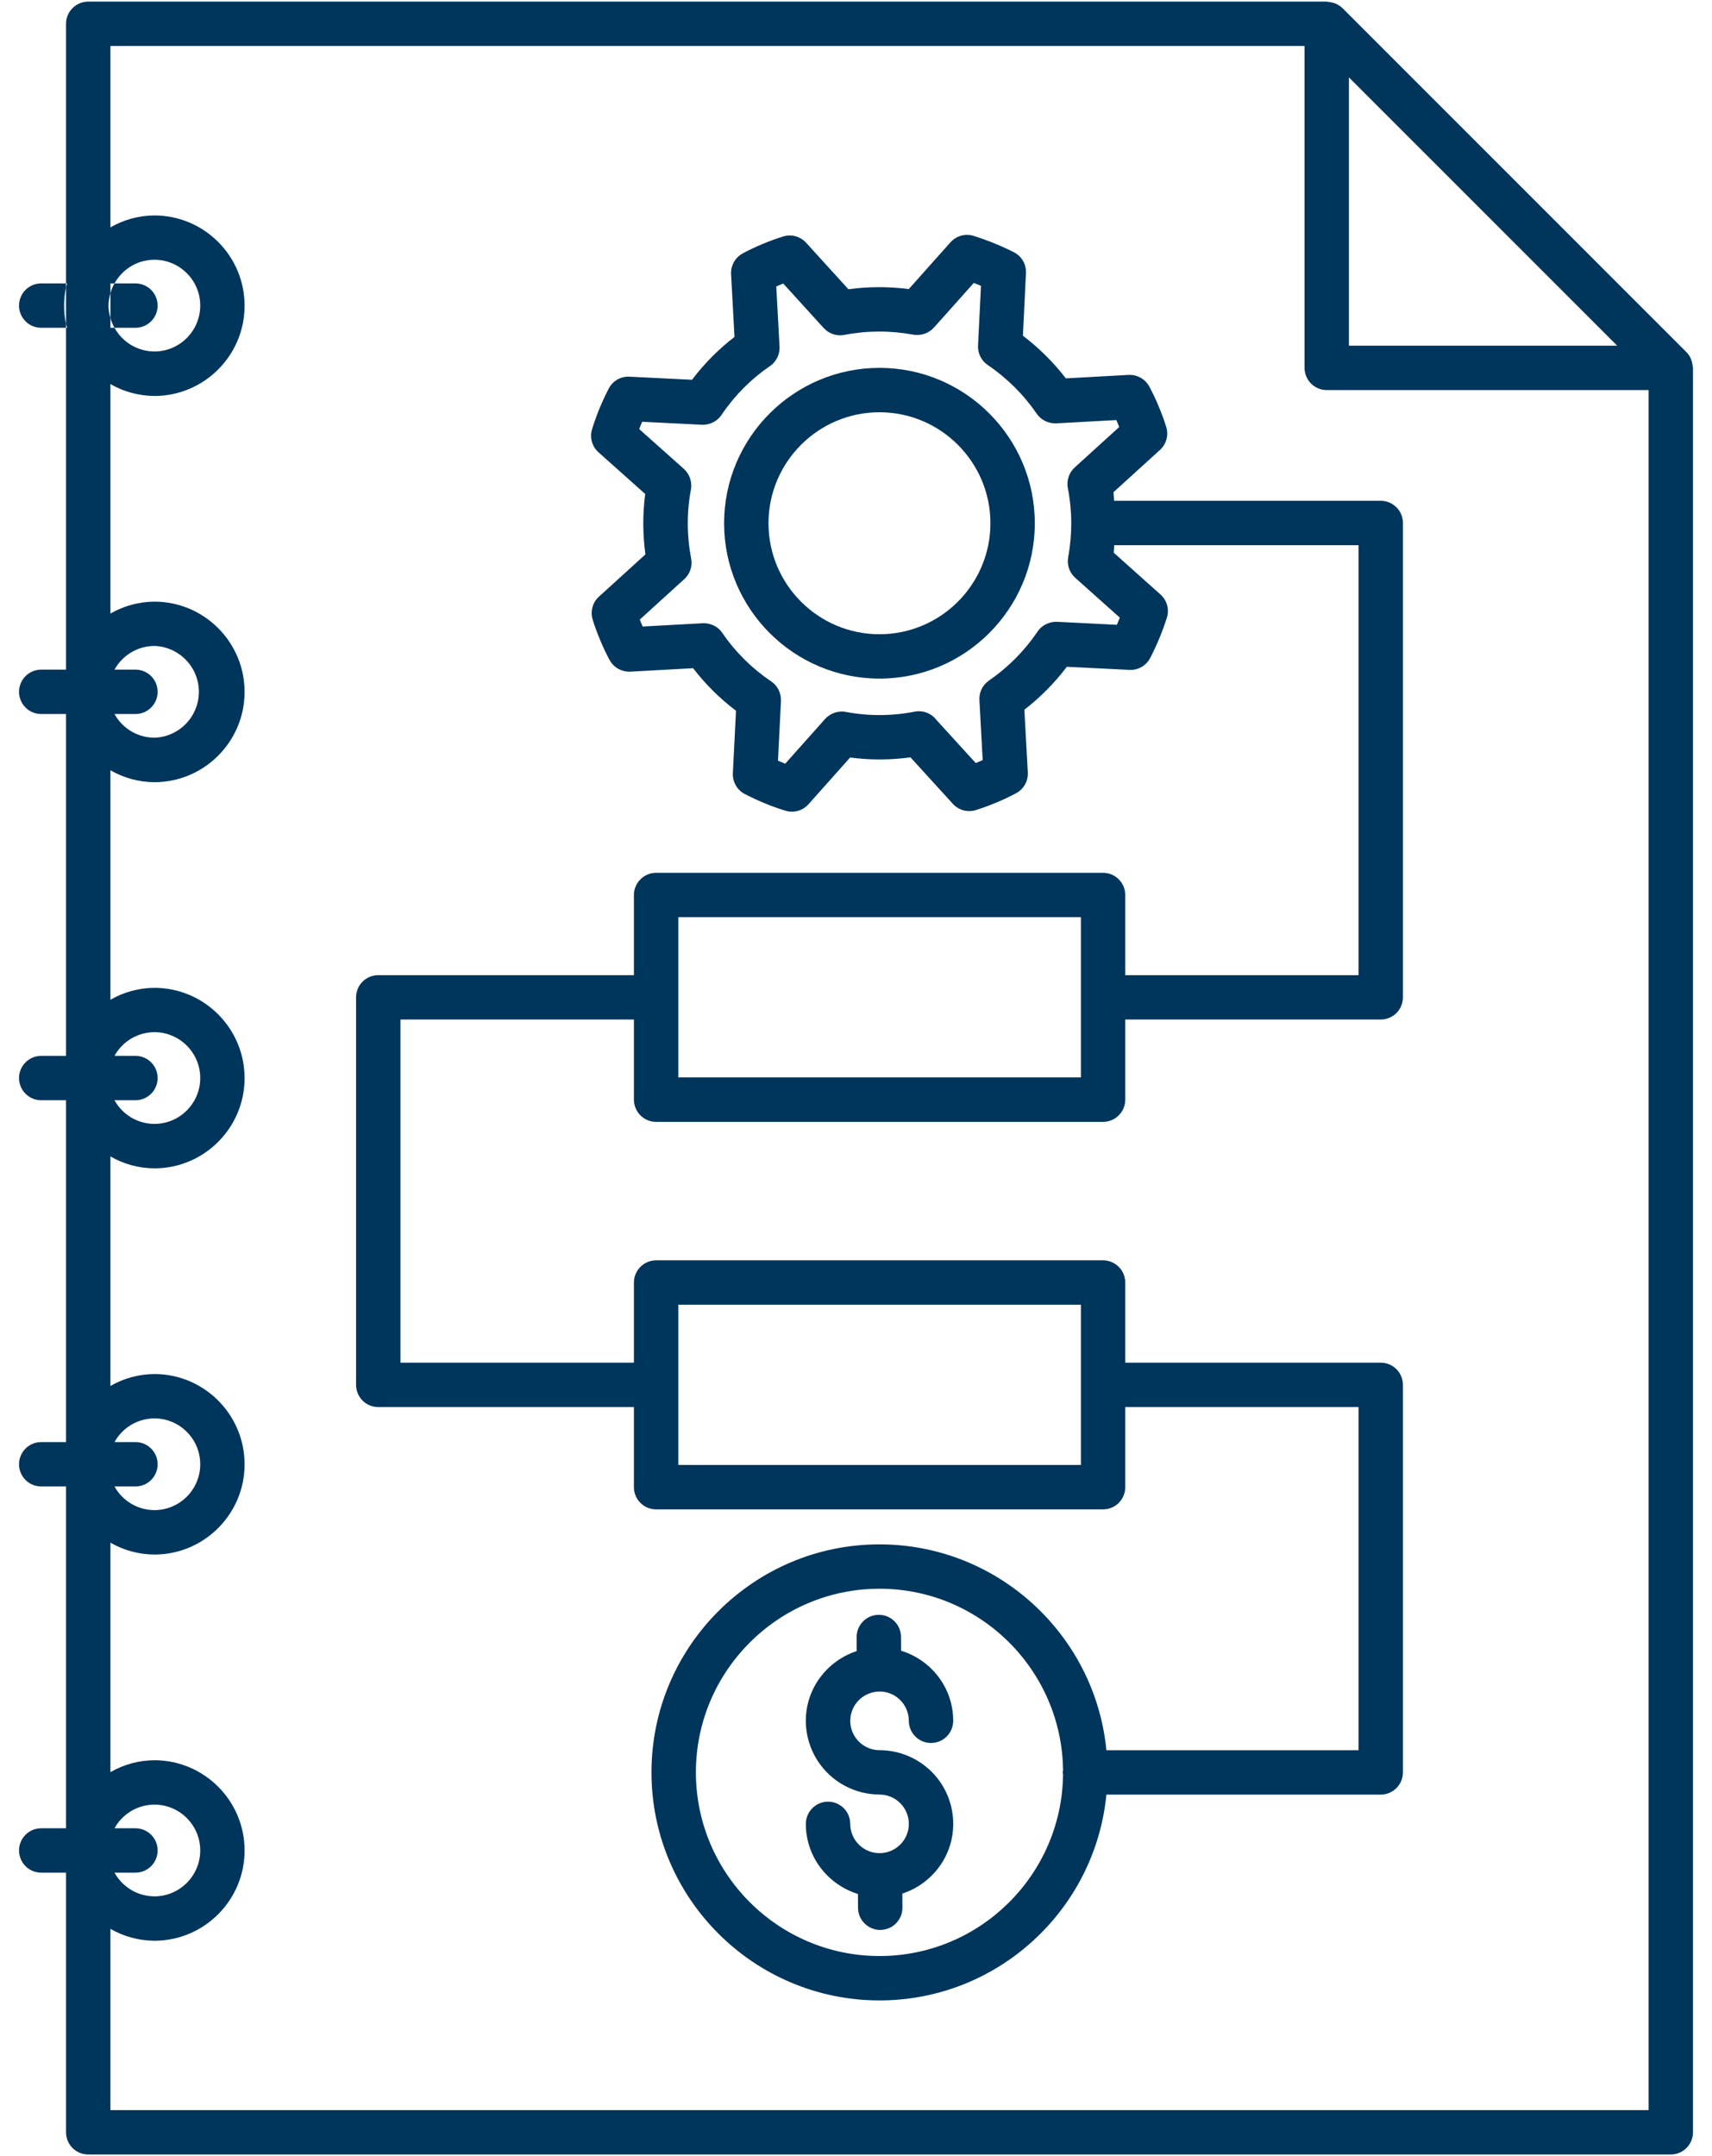
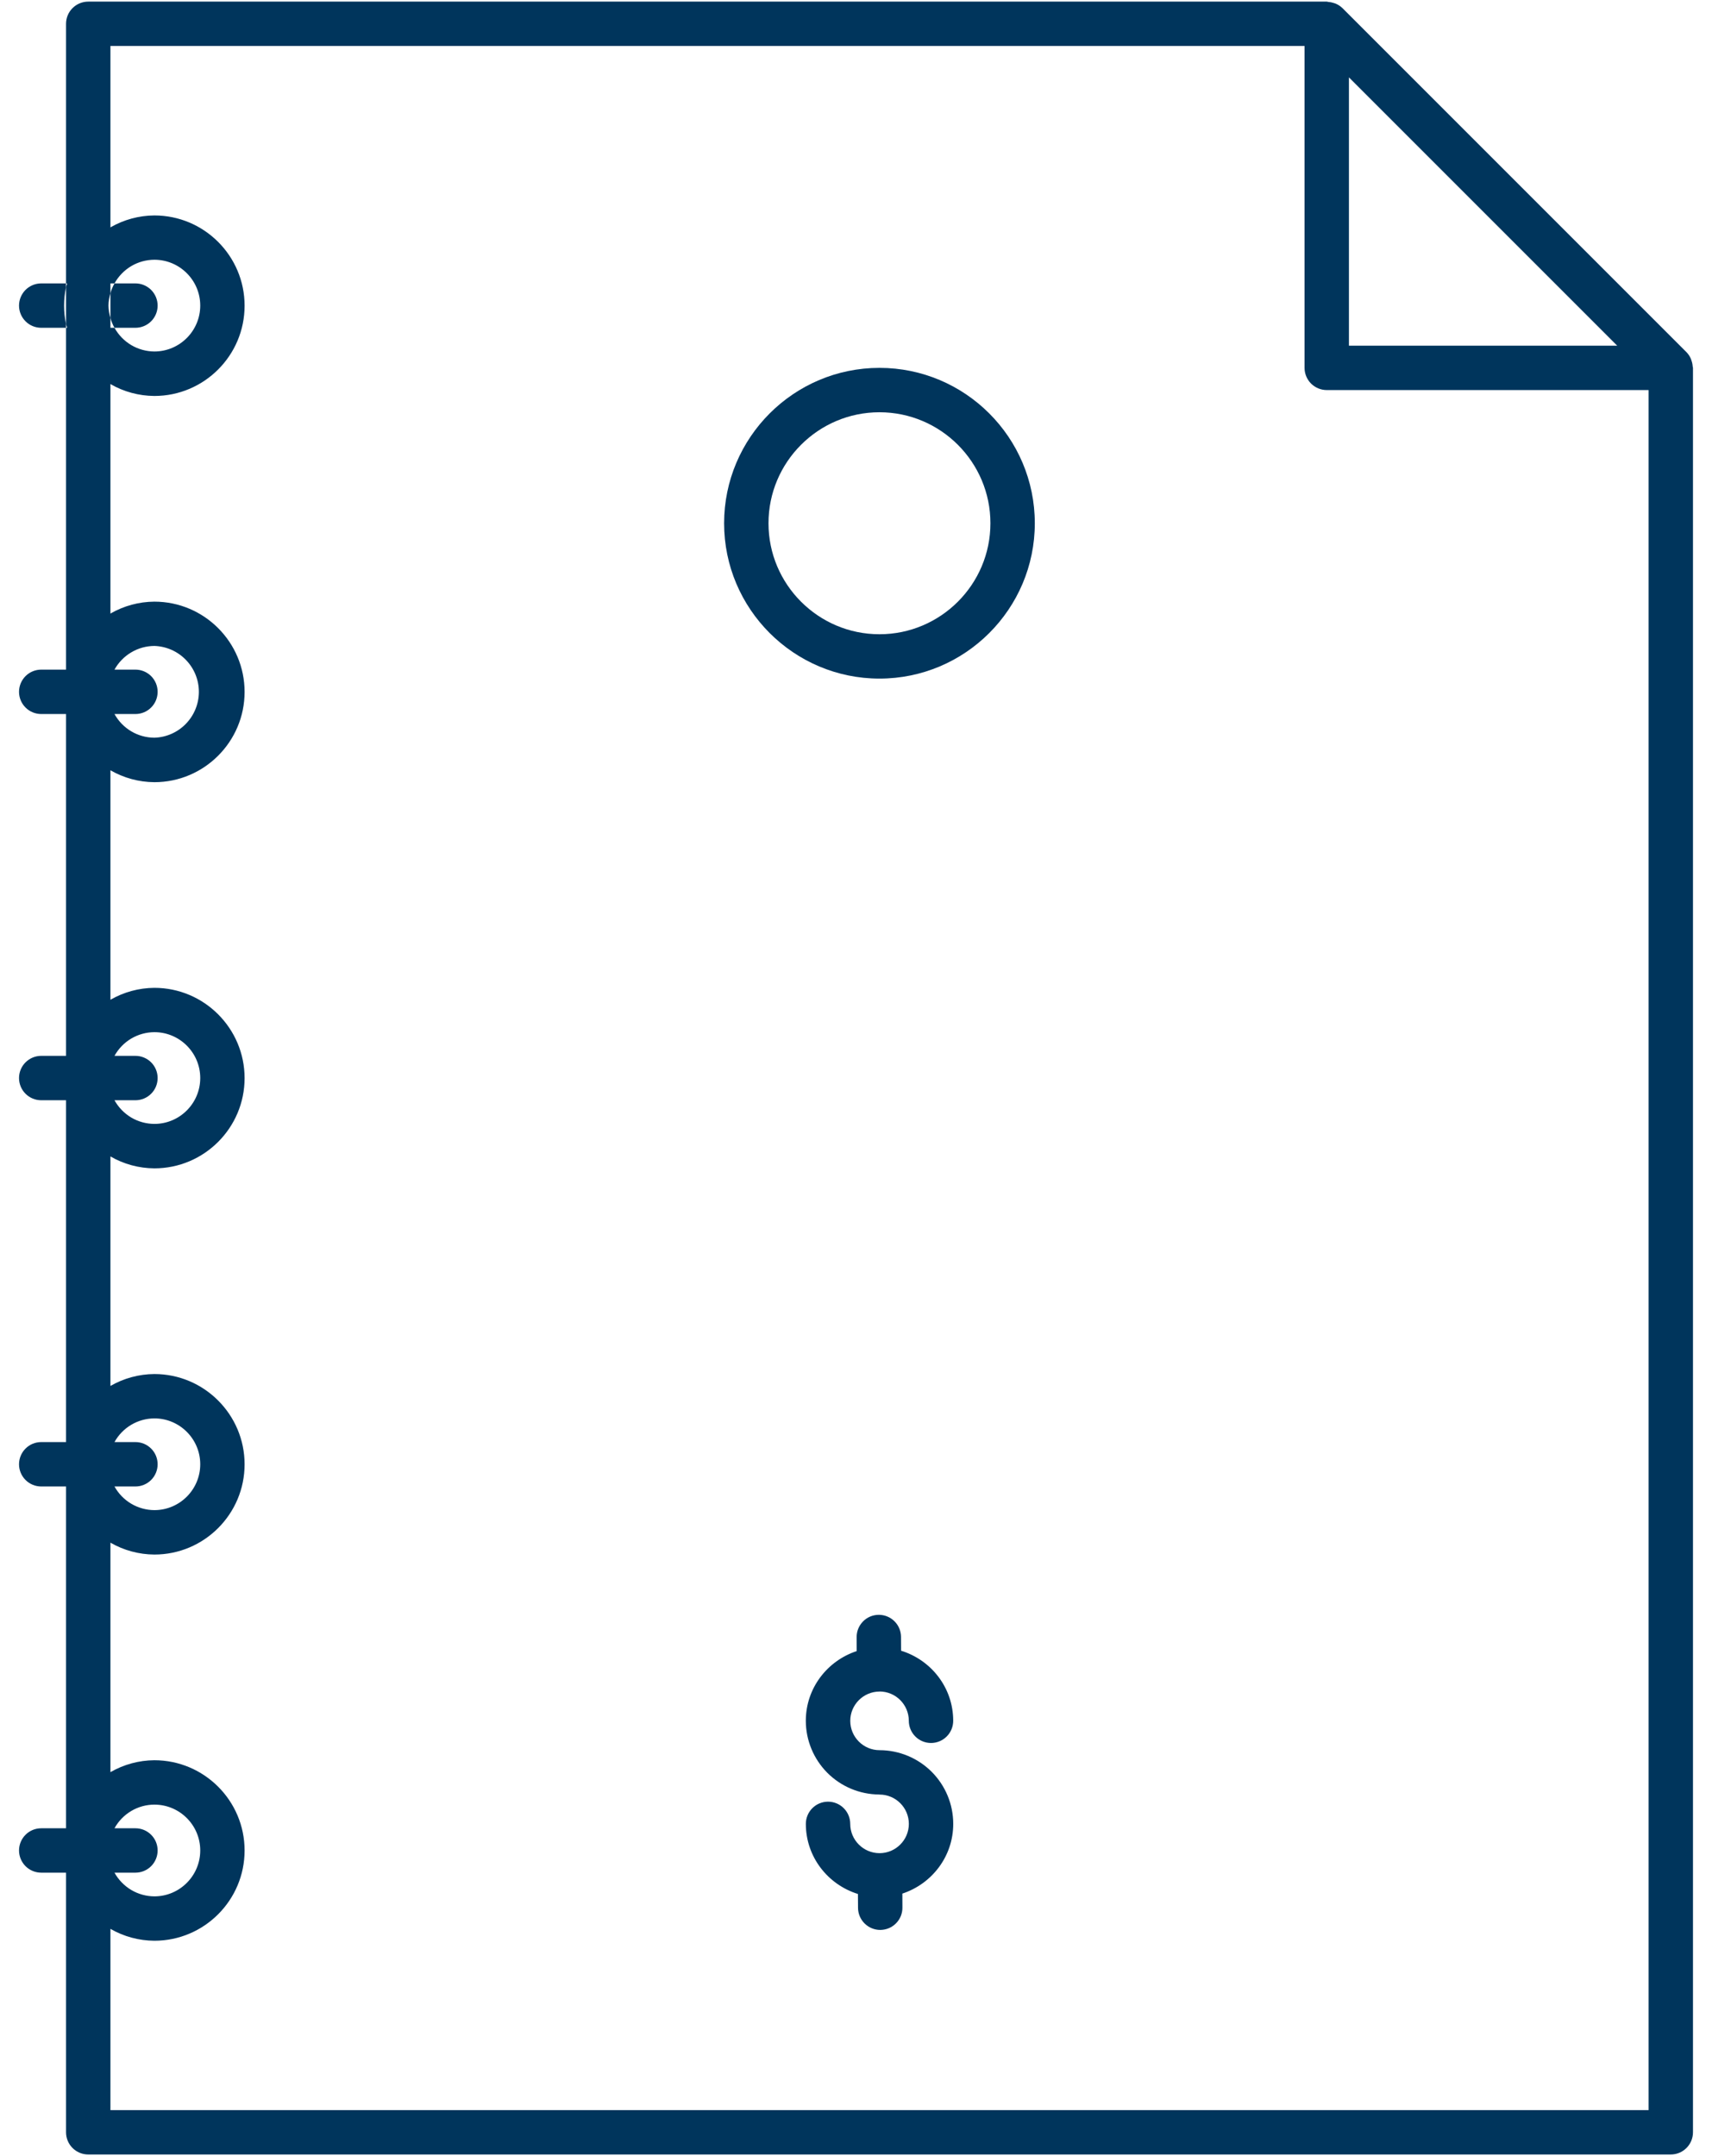
<svg xmlns="http://www.w3.org/2000/svg" width="54" height="68" viewBox="0 0 54 68" fill="none">
  <g id="Group">
    <path id="Vector" d="M53.391 11.559C53.387 11.496 53.375 11.433 53.353 11.373C53.346 11.351 53.34 11.329 53.33 11.307C53.298 11.234 53.252 11.167 53.197 11.109L53.194 11.106L42.344 0.256L42.341 0.254C42.283 0.198 42.216 0.153 42.142 0.12C42.121 0.11 42.099 0.105 42.077 0.097C42.017 0.077 41.956 0.064 41.894 0.06C41.878 0.058 41.864 0.051 41.848 0.051H2.783C2.597 0.051 2.419 0.125 2.288 0.256C2.156 0.387 2.083 0.565 2.083 0.751V8.939H2.119C2.109 8.979 2.091 9.016 2.083 9.056V10.221C2.091 10.262 2.109 10.299 2.119 10.339H2.083V21.119H1.3C1.114 21.119 0.936 21.193 0.805 21.324C0.674 21.456 0.6 21.634 0.6 21.819C0.6 22.005 0.674 22.183 0.805 22.314C0.936 22.446 1.114 22.519 1.3 22.519H2.083V33.3H1.3C1.114 33.3 0.936 33.374 0.805 33.505C0.674 33.636 0.6 33.814 0.6 34C0.6 34.186 0.674 34.364 0.805 34.495C0.936 34.626 1.114 34.7 1.3 34.7H2.083V45.481H1.3C1.114 45.481 0.936 45.554 0.805 45.686C0.674 45.817 0.6 45.995 0.6 46.181C0.6 46.366 0.674 46.544 0.805 46.676C0.936 46.807 1.114 46.881 1.3 46.881H2.083V57.661H1.3C1.114 57.661 0.936 57.734 0.805 57.866C0.674 57.997 0.6 58.175 0.6 58.361C0.6 58.546 0.674 58.724 0.805 58.856C0.936 58.987 1.114 59.061 1.3 59.061H2.083V67.249C2.083 67.435 2.156 67.613 2.288 67.744C2.419 67.876 2.597 67.949 2.783 67.949H52.7C52.885 67.949 53.063 67.876 53.195 67.744C53.326 67.613 53.4 67.435 53.4 67.249V11.601C53.4 11.587 53.392 11.574 53.391 11.559ZM51.01 10.902H42.548V2.44L51.01 10.902ZM3.422 9.638C3.422 9.501 3.448 9.371 3.483 9.246V8.938H3.611C3.736 8.713 3.918 8.525 4.139 8.393C4.36 8.262 4.613 8.193 4.87 8.192C5.668 8.192 6.316 8.841 6.316 9.638C6.316 10.435 5.667 11.085 4.87 11.085C4.613 11.084 4.36 11.014 4.139 10.883C3.918 10.752 3.736 10.563 3.611 10.338H3.483V10.03C3.445 9.903 3.424 9.771 3.422 9.638ZM4.272 57.661H3.611C3.736 57.435 3.918 57.247 4.139 57.116C4.36 56.985 4.613 56.915 4.87 56.915C5.668 56.915 6.316 57.563 6.316 58.361C6.316 59.158 5.667 59.808 4.87 59.808C4.613 59.807 4.36 59.737 4.139 59.606C3.918 59.474 3.736 59.286 3.611 59.061H4.272C4.458 59.061 4.636 58.987 4.767 58.856C4.899 58.724 4.972 58.546 4.972 58.361C4.972 58.175 4.899 57.997 4.767 57.866C4.636 57.734 4.458 57.661 4.272 57.661ZM4.272 45.481H3.611C3.736 45.255 3.918 45.067 4.139 44.936C4.36 44.805 4.613 44.735 4.87 44.734C5.668 44.734 6.316 45.383 6.316 46.181C6.316 46.978 5.667 47.627 4.87 47.627C4.613 47.626 4.361 47.556 4.139 47.425C3.918 47.294 3.736 47.106 3.611 46.881H4.272C4.458 46.881 4.636 46.807 4.767 46.676C4.899 46.544 4.972 46.366 4.972 46.181C4.972 45.995 4.899 45.817 4.767 45.686C4.636 45.554 4.458 45.481 4.272 45.481ZM4.272 33.3H3.611C3.736 33.075 3.918 32.886 4.139 32.755C4.36 32.624 4.613 32.554 4.87 32.553C5.668 32.553 6.316 33.202 6.316 34C6.316 34.798 5.667 35.446 4.87 35.446C4.613 35.445 4.361 35.376 4.139 35.245C3.918 35.113 3.736 34.925 3.611 34.7H4.272C4.458 34.7 4.636 34.626 4.767 34.495C4.899 34.364 4.972 34.186 4.972 34C4.972 33.814 4.899 33.636 4.767 33.505C4.636 33.374 4.458 33.3 4.272 33.3ZM4.272 21.119H3.611C3.736 20.894 3.918 20.706 4.139 20.575C4.36 20.443 4.613 20.373 4.87 20.372C5.246 20.384 5.603 20.542 5.864 20.812C6.126 21.082 6.273 21.443 6.273 21.819C6.273 22.195 6.126 22.557 5.864 22.827C5.603 23.097 5.246 23.255 4.87 23.266C4.613 23.265 4.36 23.196 4.139 23.064C3.918 22.933 3.736 22.745 3.611 22.519H4.272C4.458 22.519 4.636 22.446 4.767 22.314C4.899 22.183 4.972 22.005 4.972 21.819C4.972 21.634 4.899 21.456 4.767 21.324C4.636 21.193 4.458 21.119 4.272 21.119ZM52 66.55H3.483V60.833C3.904 61.076 4.382 61.205 4.869 61.208C6.438 61.208 7.715 59.932 7.715 58.361C7.715 56.791 6.438 55.515 4.869 55.515C4.382 55.518 3.904 55.648 3.483 55.891V48.653C3.904 48.896 4.382 49.025 4.869 49.028C6.438 49.028 7.715 47.752 7.715 46.182C7.715 44.613 6.438 43.335 4.869 43.335C4.382 43.338 3.904 43.468 3.483 43.711V36.472C3.904 36.716 4.382 36.845 4.869 36.848C6.438 36.848 7.715 35.572 7.715 34.002C7.715 32.433 6.438 31.155 4.869 31.155C4.382 31.158 3.904 31.288 3.483 31.531V24.293C3.904 24.536 4.382 24.666 4.869 24.669C6.438 24.669 7.715 23.392 7.715 21.822C7.715 20.252 6.438 18.975 4.869 18.975C4.382 18.978 3.904 19.108 3.483 19.351V12.113C3.904 12.356 4.382 12.485 4.869 12.488C6.438 12.488 7.715 11.212 7.715 9.641C7.715 8.071 6.438 6.795 4.869 6.795C4.382 6.798 3.904 6.928 3.483 7.171V1.45H41.148V11.601C41.148 11.787 41.222 11.965 41.353 12.097C41.485 12.228 41.663 12.302 41.848 12.302H52V66.55Z" fill="#00355C" />
    <path id="Vector_2" d="M27.742 53.347C28.252 53.347 28.666 53.762 28.666 54.271C28.666 54.457 28.74 54.635 28.871 54.766C29.002 54.897 29.18 54.971 29.366 54.971C29.552 54.971 29.73 54.897 29.861 54.766C29.992 54.635 30.066 54.457 30.066 54.271C30.066 53.227 29.371 52.353 28.422 52.061L28.42 51.625C28.419 51.44 28.345 51.263 28.214 51.133C28.083 51.002 27.905 50.929 27.72 50.929H27.717C27.625 50.929 27.534 50.948 27.449 50.983C27.364 51.019 27.287 51.071 27.223 51.136C27.158 51.202 27.107 51.279 27.072 51.364C27.037 51.449 27.02 51.54 27.02 51.632L27.022 52.073C26.094 52.378 25.417 53.243 25.417 54.272C25.418 54.886 25.662 55.475 26.095 55.911C26.529 56.346 27.117 56.592 27.731 56.596C27.734 56.596 27.737 56.598 27.741 56.598H27.745C28.253 56.599 28.667 57.013 28.667 57.522C28.667 58.031 28.252 58.446 27.743 58.446C27.234 58.446 26.818 58.031 26.818 57.522C26.818 57.336 26.744 57.158 26.613 57.027C26.482 56.896 26.304 56.822 26.118 56.822C25.932 56.822 25.754 56.896 25.623 57.027C25.492 57.158 25.418 57.336 25.418 57.522C25.418 58.565 26.113 59.439 27.061 59.733L27.064 60.171C27.065 60.356 27.14 60.533 27.271 60.663C27.402 60.793 27.579 60.867 27.764 60.867H27.768C27.86 60.866 27.951 60.847 28.036 60.812C28.121 60.776 28.198 60.724 28.262 60.659C28.327 60.593 28.378 60.516 28.413 60.431C28.447 60.345 28.465 60.254 28.464 60.162L28.462 59.721C29.39 59.416 30.067 58.551 30.067 57.522C30.067 56.906 29.822 56.315 29.386 55.879C28.95 55.444 28.36 55.199 27.743 55.198C27.233 55.198 26.819 54.783 26.819 54.273C26.819 53.764 27.234 53.349 27.743 53.349L27.742 53.347ZM4.272 10.338C4.457 10.338 4.635 10.265 4.767 10.133C4.898 10.002 4.972 9.824 4.972 9.638C4.972 9.453 4.898 9.275 4.767 9.143C4.635 9.012 4.457 8.938 4.272 8.938H3.611C3.557 9.036 3.514 9.139 3.483 9.246V10.03C3.514 10.139 3.556 10.242 3.611 10.338H4.272ZM2.022 9.638C2.022 9.439 2.043 9.244 2.083 9.056V8.938H1.3C1.114 8.938 0.936 9.012 0.805 9.143C0.674 9.275 0.6 9.453 0.6 9.638C0.6 9.824 0.674 10.002 0.805 10.133C0.936 10.265 1.114 10.338 1.3 10.338H2.083V10.221C2.042 10.029 2.022 9.834 2.022 9.638Z" fill="#00355C" />
-     <path id="Vector_3" d="M35.122 15.523L36.588 14.19C36.685 14.101 36.756 13.987 36.791 13.859C36.827 13.732 36.825 13.597 36.787 13.471C36.718 13.248 36.638 13.03 36.547 12.816C36.459 12.601 36.359 12.392 36.25 12.188C36.186 12.072 36.091 11.976 35.975 11.912C35.86 11.848 35.729 11.817 35.597 11.824L33.619 11.933C33.229 11.427 32.773 10.975 32.265 10.588L32.361 8.613C32.368 8.478 32.335 8.344 32.268 8.227C32.2 8.111 32.1 8.016 31.98 7.955C31.572 7.749 31.148 7.577 30.711 7.44C30.583 7.4 30.445 7.398 30.315 7.433C30.185 7.469 30.069 7.542 29.979 7.643L28.665 9.117C28.032 9.035 27.392 9.037 26.76 9.122L25.427 7.656C25.338 7.558 25.223 7.488 25.096 7.452C24.968 7.417 24.833 7.419 24.707 7.457C24.485 7.526 24.266 7.605 24.052 7.696C23.837 7.786 23.625 7.884 23.425 7.993C23.309 8.057 23.213 8.151 23.148 8.267C23.084 8.383 23.053 8.514 23.06 8.646L23.167 10.627C22.662 11.015 22.212 11.47 21.828 11.978L19.856 11.88C19.723 11.873 19.59 11.904 19.474 11.97C19.358 12.036 19.263 12.134 19.202 12.253C18.989 12.662 18.813 13.09 18.677 13.531C18.636 13.66 18.633 13.798 18.669 13.928C18.705 14.058 18.778 14.175 18.878 14.265L20.351 15.579C20.269 16.214 20.271 16.852 20.358 17.485L18.892 18.817C18.692 18.999 18.615 19.281 18.693 19.539C18.759 19.756 18.842 19.974 18.932 20.192C19.023 20.408 19.121 20.62 19.23 20.819C19.359 21.056 19.613 21.194 19.883 21.183L21.862 21.074C22.251 21.58 22.706 22.031 23.215 22.416L23.116 24.387C23.11 24.522 23.142 24.656 23.21 24.773C23.277 24.89 23.377 24.985 23.498 25.046C23.942 25.272 24.36 25.443 24.776 25.569C24.904 25.608 25.04 25.609 25.169 25.573C25.297 25.537 25.413 25.464 25.502 25.364L26.814 23.891C27.449 23.974 28.086 23.972 28.718 23.885L30.054 25.351C30.143 25.449 30.258 25.52 30.385 25.555C30.513 25.59 30.648 25.588 30.774 25.55C30.992 25.484 31.211 25.401 31.426 25.311C31.644 25.221 31.856 25.122 32.056 25.014C32.293 24.884 32.434 24.63 32.419 24.361L32.311 22.383C32.812 21.996 33.261 21.543 33.651 21.029L35.624 21.127C35.758 21.134 35.892 21.102 36.008 21.035C36.125 20.967 36.22 20.868 36.281 20.748C36.491 20.342 36.666 19.919 36.805 19.483C36.846 19.355 36.848 19.217 36.813 19.087C36.777 18.957 36.705 18.84 36.604 18.75L35.13 17.432C35.139 17.353 35.137 17.275 35.144 17.195H42.851V30.755H35.493V28.227C35.493 28.042 35.419 27.864 35.288 27.733C35.157 27.601 34.979 27.527 34.793 27.527H20.695C20.509 27.527 20.331 27.601 20.2 27.733C20.069 27.864 19.995 28.042 19.995 28.227V30.755H11.931C11.745 30.755 11.567 30.828 11.436 30.959C11.305 31.091 11.231 31.269 11.231 31.454V43.676C11.231 43.862 11.305 44.04 11.436 44.172C11.567 44.303 11.745 44.377 11.931 44.377H19.995V46.904C19.995 47.089 20.069 47.267 20.2 47.398C20.331 47.53 20.509 47.603 20.695 47.603H34.793C34.979 47.603 35.157 47.53 35.288 47.398C35.419 47.267 35.493 47.089 35.493 46.904V44.377H42.851V55.199H34.898C34.544 51.561 31.471 48.707 27.741 48.707C23.776 48.707 20.549 51.933 20.549 55.898C20.549 59.864 23.776 63.09 27.741 63.09C31.471 63.09 34.544 60.236 34.898 56.599H43.551C43.736 56.599 43.914 56.525 44.046 56.394C44.177 56.262 44.251 56.084 44.251 55.898V43.676C44.251 43.491 44.177 43.313 44.046 43.181C43.914 43.05 43.736 42.977 43.551 42.977H35.493V40.45C35.493 40.264 35.419 40.086 35.288 39.955C35.157 39.823 34.979 39.749 34.793 39.749H20.695C20.509 39.749 20.331 39.823 20.2 39.955C20.069 40.086 19.995 40.264 19.995 40.45V42.977H12.631V32.154H19.995V34.681C19.995 34.867 20.069 35.045 20.2 35.176C20.331 35.308 20.509 35.382 20.695 35.382H34.793C34.979 35.382 35.157 35.308 35.288 35.176C35.419 35.045 35.493 34.867 35.493 34.681V32.154H43.551C43.736 32.154 43.914 32.081 44.046 31.95C44.177 31.818 44.251 31.64 44.251 31.454V16.494C44.251 16.308 44.177 16.13 44.046 15.999C43.914 15.868 43.736 15.794 43.551 15.794H35.14C35.131 15.704 35.133 15.612 35.121 15.522L35.122 15.523ZM27.742 61.69C24.549 61.69 21.95 59.091 21.95 55.898C21.95 52.704 24.549 50.106 27.742 50.106C30.916 50.106 33.499 52.672 33.531 55.838C33.529 55.859 33.519 55.877 33.519 55.898C33.519 55.919 33.529 55.937 33.531 55.957C33.499 59.123 30.916 61.69 27.742 61.69ZM21.396 41.148H34.094V46.203H21.396V41.148ZM34.094 33.98H21.396V28.926H34.094V33.98ZM35.322 19.48C35.292 19.555 35.261 19.63 35.228 19.705L33.346 19.611C33.241 19.604 33.122 19.629 33.021 19.674C32.901 19.726 32.8 19.811 32.727 19.919C32.317 20.524 31.798 21.048 31.196 21.463C31.096 21.531 31.017 21.623 30.963 21.731C30.91 21.839 30.886 21.959 30.893 22.079L30.996 23.973L30.886 24.02L30.776 24.065L29.537 22.706C29.459 22.602 29.352 22.523 29.23 22.477C29.109 22.431 28.976 22.42 28.849 22.445C28.132 22.585 27.396 22.588 26.679 22.453C26.546 22.43 26.409 22.444 26.284 22.494C26.183 22.534 26.093 22.598 26.021 22.679L24.768 24.086C24.691 24.056 24.614 24.024 24.539 23.991L24.633 22.11C24.637 22.002 24.617 21.895 24.576 21.797C24.523 21.671 24.435 21.564 24.322 21.489C23.717 21.081 23.194 20.562 22.782 19.96C22.714 19.861 22.622 19.781 22.514 19.728C22.406 19.675 22.286 19.65 22.166 19.656L20.271 19.76L20.225 19.652C20.211 19.615 20.195 19.578 20.18 19.541L21.584 18.264C21.673 18.184 21.74 18.081 21.778 17.967C21.816 17.853 21.823 17.731 21.8 17.613C21.661 16.896 21.658 16.16 21.793 15.442C21.817 15.308 21.8 15.162 21.747 15.036C21.706 14.94 21.645 14.855 21.567 14.785L20.161 13.532C20.191 13.453 20.223 13.376 20.254 13.302L22.136 13.396C22.236 13.402 22.345 13.381 22.438 13.344C22.569 13.292 22.68 13.201 22.759 13.085C23.166 12.479 23.685 11.957 24.287 11.545C24.5 11.399 24.609 11.149 24.587 10.901L24.485 9.035L24.594 8.988L24.705 8.942L25.981 10.346C26.146 10.527 26.395 10.609 26.634 10.562C27.351 10.424 28.088 10.422 28.807 10.555C28.926 10.575 29.048 10.566 29.163 10.526C29.277 10.487 29.379 10.419 29.46 10.329L30.715 8.923C30.791 8.952 30.867 8.982 30.942 9.015L30.849 10.899C30.843 11.019 30.868 11.138 30.922 11.245C30.975 11.352 31.055 11.444 31.154 11.511C31.761 11.922 32.285 12.443 32.7 13.047C32.839 13.25 33.07 13.36 33.317 13.352L35.211 13.248L35.258 13.358L35.303 13.467L33.898 14.743C33.809 14.825 33.742 14.927 33.705 15.042C33.667 15.156 33.659 15.278 33.682 15.396C33.822 16.108 33.826 16.841 33.693 17.575C33.649 17.815 33.733 18.06 33.914 18.222L35.322 19.48Z" fill="#00355C" />
    <path id="Vector_4" d="M27.74 11.602C25.039 11.602 22.84 13.8 22.84 16.503C22.84 19.204 25.039 21.402 27.74 21.402C30.442 21.402 32.64 19.204 32.64 16.503C32.64 13.8 30.442 11.602 27.74 11.602ZM27.74 20.003C25.81 20.003 24.24 18.432 24.24 16.503C24.24 14.573 25.81 13.002 27.74 13.002C29.67 13.002 31.24 14.573 31.24 16.503C31.24 18.432 29.67 20.003 27.74 20.003Z" fill="#00355C" />
  </g>
</svg>